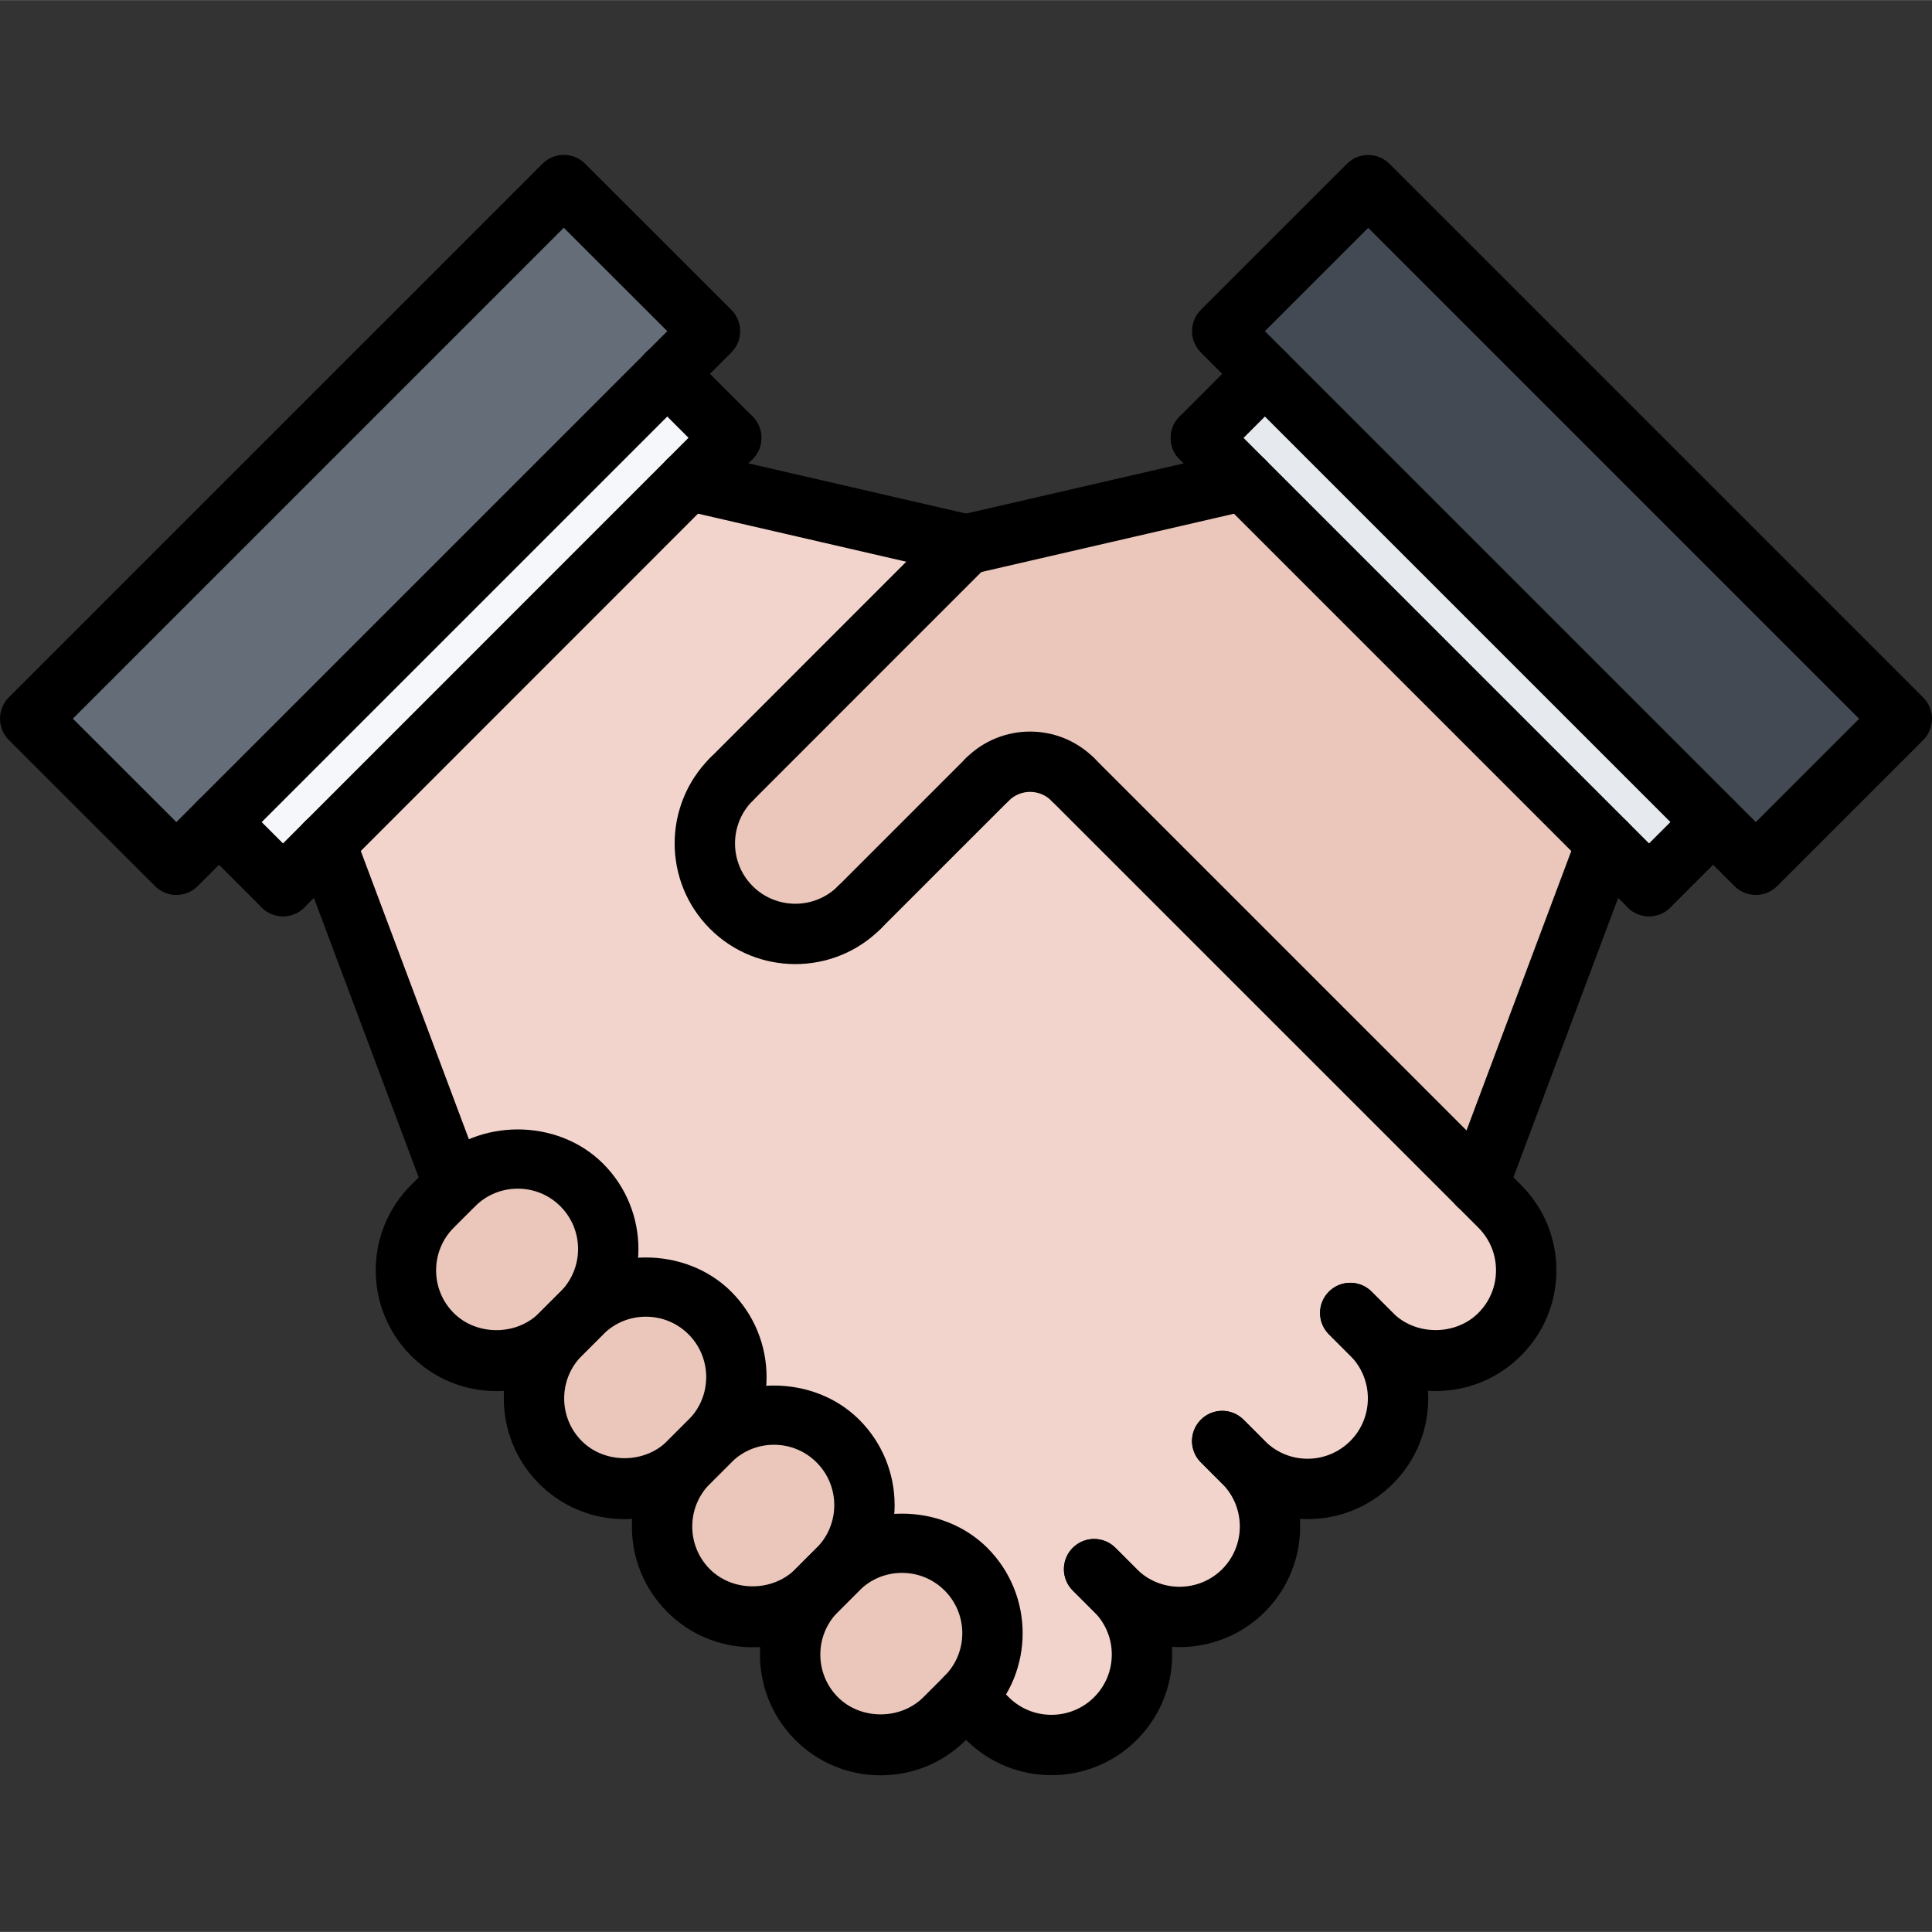
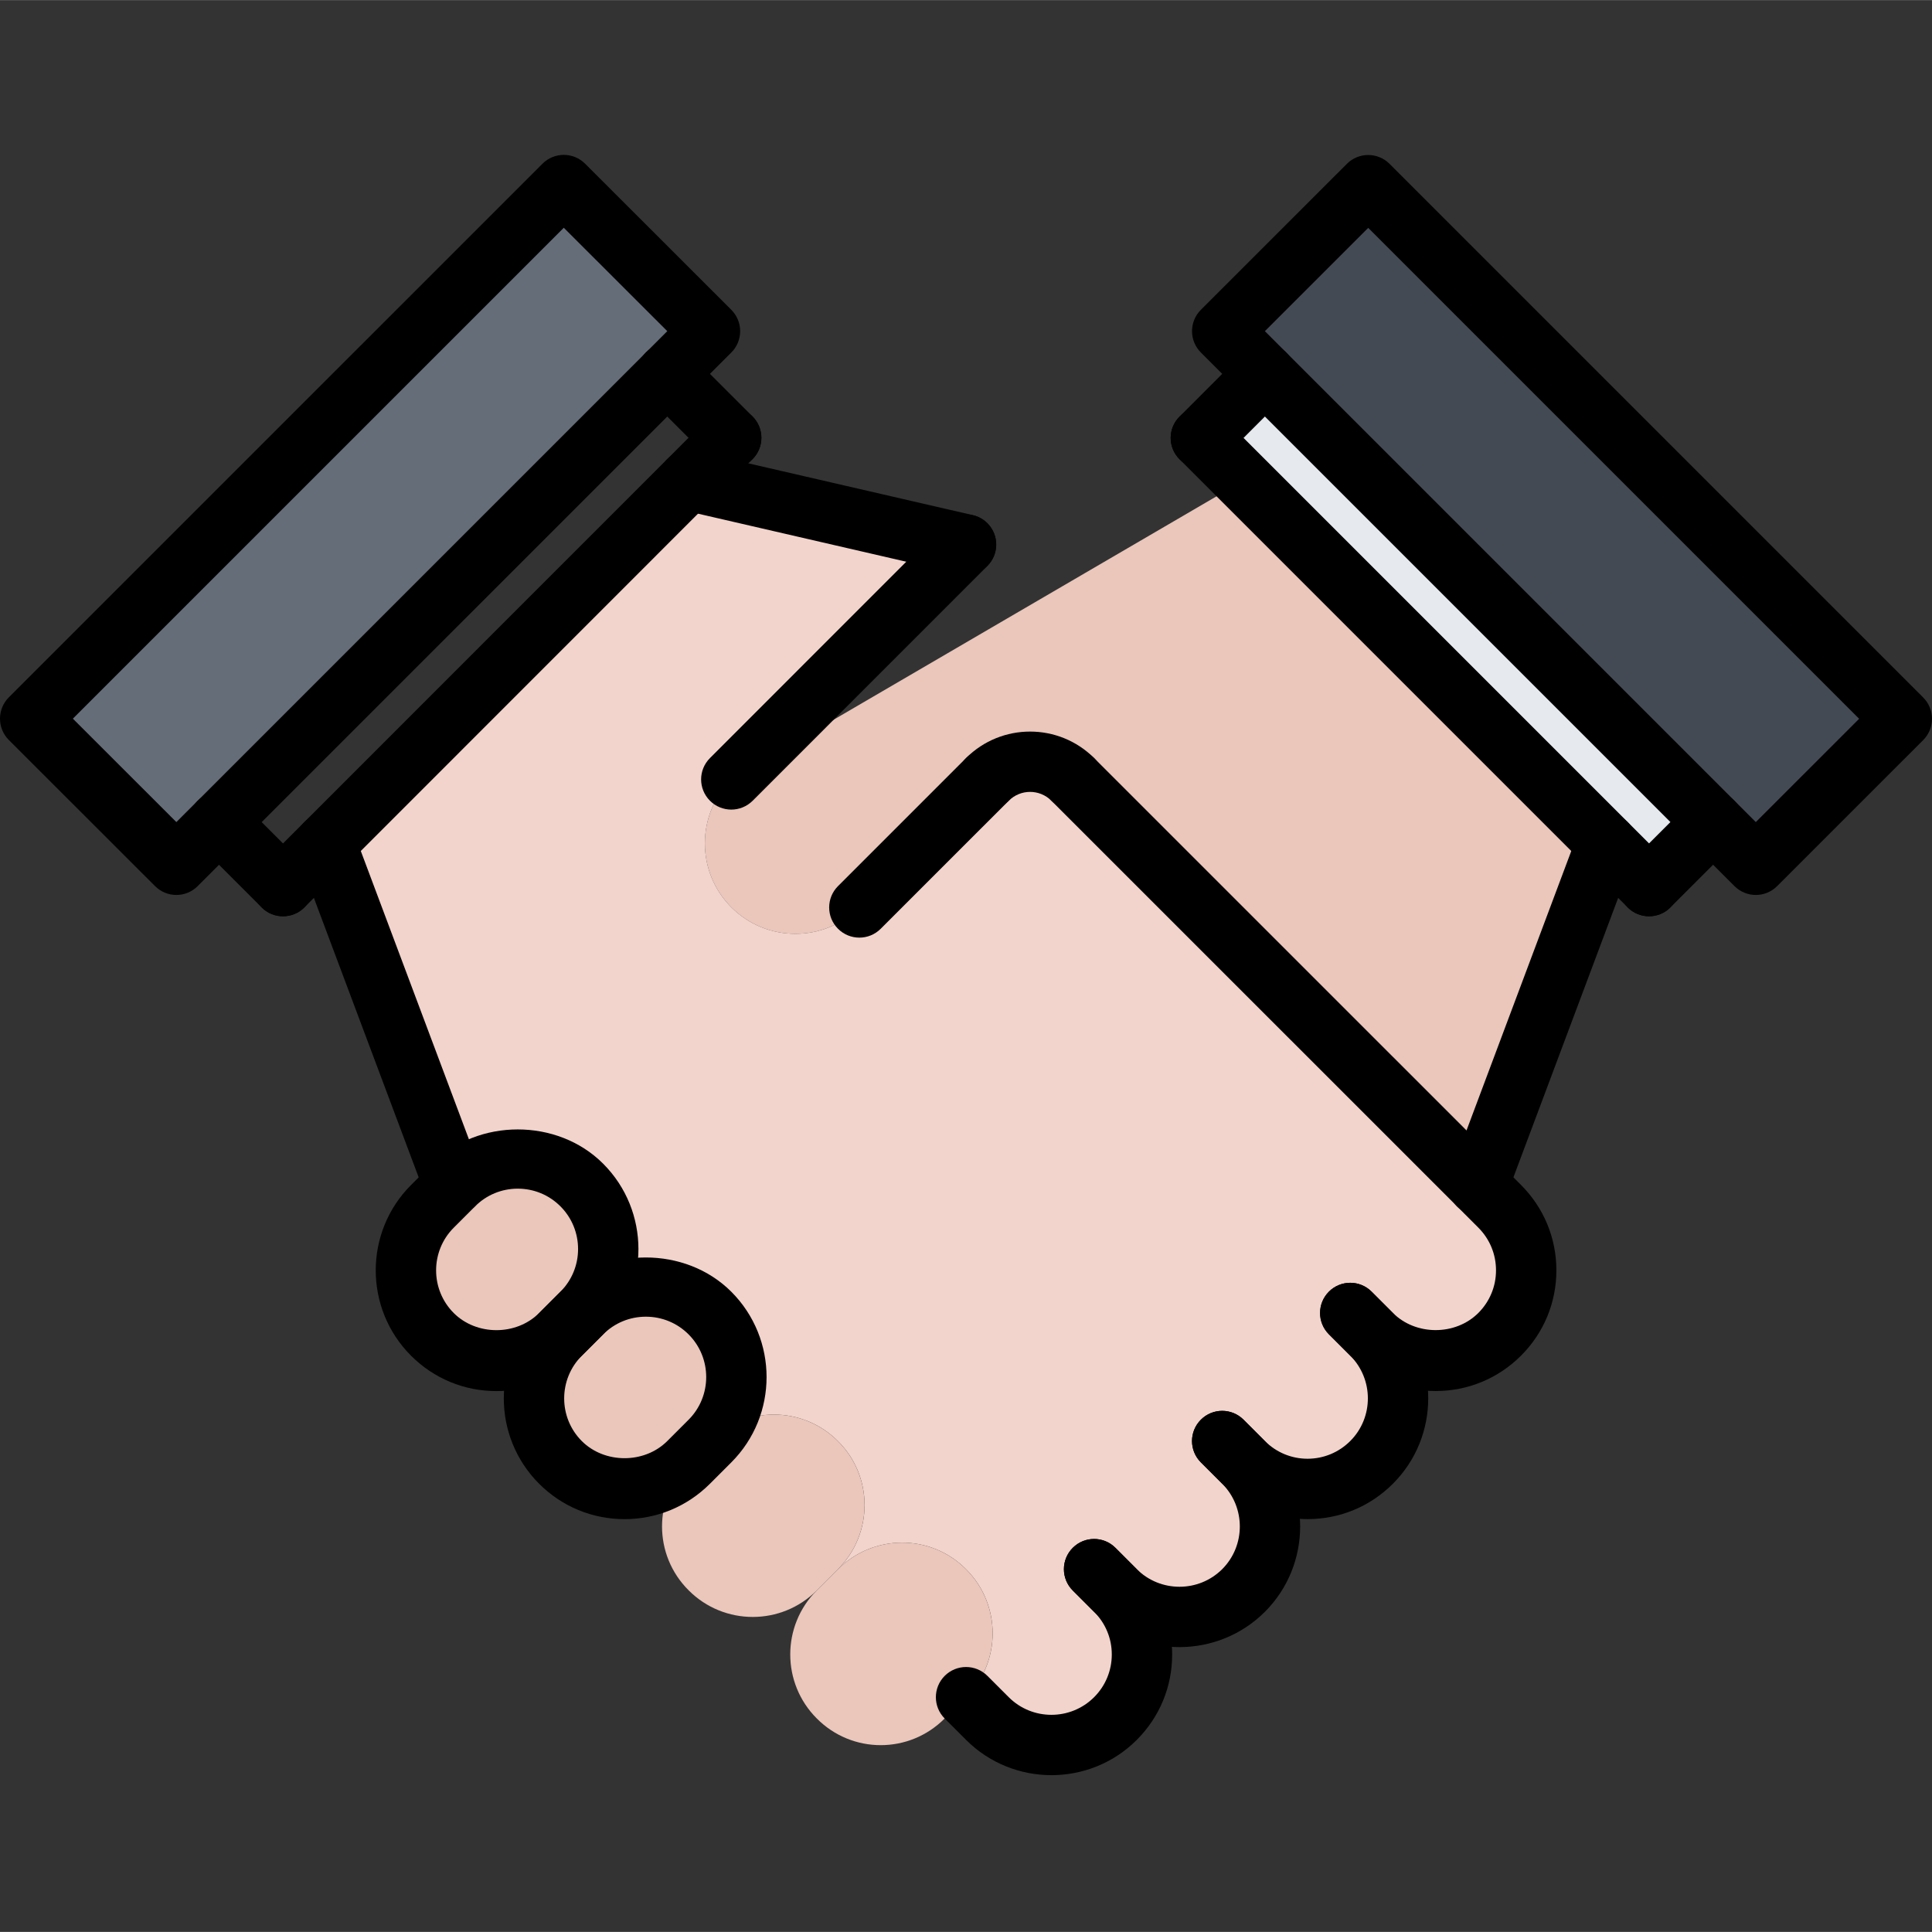
<svg xmlns="http://www.w3.org/2000/svg" height="512pt" viewBox="0 -41 512.048 512" width="512pt">
  <rect x="0" y="-41" width="512.048" height="512" fill="#333333" stroke="none" />
  <path d="m188.145 46.738-11.289 11.281-118.793 118.797v.09l-11.277 11.273-38.801-38.723 141.441-141.438zm0 0" fill="#656d78" />
-   <path d="m193.824 74.977-11.359 11.363-96.16 96.156-11.281 11.281-16.961-16.871v-.09l118.793-118.797zm0 0" fill="#f5f7fa" />
  <path d="m454.062 176.816v.09l-16.957 16.871-11.363-11.281-107.438-107.438 16.961-17.039zm0 0" fill="#e6e9ed" />
  <path d="m504.062 149.457-38.719 38.723-11.281-11.273v-.09l-130.078-130.078 38.641-38.719zm0 0" fill="#434a54" />
-   <path d="m329.586 86.34 96.156 96.156-33.918 90.488-107.512-107.438c-6.242-6.242-16.32-6.242-22.559 0l-34 33.91c-9.363 9.359-24.562 9.359-33.922 0s-9.359-24.551 0-33.91l62.238-62.242zm0 0" fill="#eac6bb" />
+   <path d="m329.586 86.34 96.156 96.156-33.918 90.488-107.512-107.438c-6.242-6.242-16.32-6.242-22.559 0l-34 33.91c-9.363 9.359-24.562 9.359-33.922 0s-9.359-24.551 0-33.91zm0 0" fill="#eac6bb" />
  <path d="m363.504 312.586c9.359 9.441 9.359 24.641 0 34-9.359 9.359-24.551 9.359-33.91 0 9.359 9.359 9.359 24.551 0 33.91-9.371 9.371-24.562 9.371-33.922 0 9.359 9.371 9.359 24.562 0 33.922s-24.559 9.359-33.918 0l-5.684-5.602c9.363-9.359 9.363-24.551 0-33.91-9.359-9.449-24.559-9.449-34 0 9.441-9.449 9.441-24.641 0-34-9.359-9.359-24.559-9.359-33.918 0 9.359-9.359 9.359-24.559 0-33.922-9.359-9.359-24.551-9.359-33.922 0 9.371-9.359 9.371-24.559 0-33.918-9.359-9.359-24.551-9.359-33.91 0v-.082l-34-90.488 96.16-96.156 73.598 16.957-62.238 62.242c-9.359 9.359-9.359 24.551 0 33.91s24.559 9.359 33.922 0l34-33.91c6.238-6.242 16.316-6.242 22.559 0l107.512 107.438 5.68 5.68c9.359 9.363 9.359 24.562 0 33.922-9.449 9.441-24.656 9.441-34.008.008zm0 0" fill="#f2d4cc" />
  <g fill="#eac6bb">
    <path d="m256.062 374.906c9.363 9.359 9.363 24.551 0 33.91l-5.68 5.602c-9.359 9.449-24.559 9.449-33.918 0-9.359-9.359-9.359-24.551 0-33.922l5.598-5.59c9.441-9.449 24.641-9.449 34 0zm0 0" />
    <path d="m222.062 340.906c9.441 9.359 9.441 24.551 0 34l-5.598 5.59c-9.359 9.371-24.555 9.371-33.922 0-9.438-9.359-9.438-24.551 0-33.91l5.602-5.68c9.359-9.359 24.559-9.359 33.918 0zm0 0" />
    <path d="m188.145 306.977c9.359 9.363 9.359 24.562 0 33.922l-5.602 5.68c-9.438 9.359-24.633 9.359-34 0-9.359-9.359-9.359-24.559 0-33.922l5.68-5.68c9.363-9.359 24.562-9.359 33.922 0zm0 0" />
    <path d="m154.215 273.059c9.371 9.359 9.371 24.559 0 33.918l-5.68 5.68c-9.359 9.363-24.551 9.363-33.91 0-9.359-9.438-9.359-24.559 0-34l5.68-5.598c9.359-9.359 24.551-9.359 33.91 0zm0 0" />
  </g>
  <path d="m465.352 196.172c-2.047 0-4.094-.785-5.656-2.348l-141.422-141.422c-1.504-1.504-2.344-3.527-2.344-5.656s.84-4.16 2.344-5.656l38.695-38.688c3.129-3.129 8.184-3.129 11.312 0l141.422 141.422c1.504 1.504 2.344 3.531 2.344 5.656 0 2.129-.84 4.16-2.344 5.656l-38.695 38.688c-1.559 1.562-3.609 2.348-5.656 2.348zm-130.113-149.426 130.113 130.113 27.383-27.379-130.109-130.109zm0 0" />
  <path d="m46.742 196.172c-2.047 0-4.094-.785-5.652-2.348l-38.746-38.719c-1.504-1.504-2.344-3.527-2.344-5.656 0-2.121.84-4.16 2.344-5.656l141.426-141.422c3.125-3.129 8.184-3.129 11.309 0l38.746 38.719c1.504 1.504 2.344 3.527 2.344 5.656 0 2.121-.84 4.16-2.344 5.656l-141.426 141.422c-1.559 1.562-3.605 2.348-5.656 2.348zm-27.43-46.723 27.43 27.41 130.113-130.113-27.43-27.406zm0 0" />
  <path d="m120.258 280.992c-3.234 0-6.289-1.973-7.496-5.184l-33.93-90.488c-1.543-4.141.543-8.75 4.68-10.301 4.152-1.531 8.762.535 10.305 4.68l33.938 90.488c1.543 4.141-.547 8.75-4.684 10.301-.926.348-1.879.504-2.812.504zm0 0" />
  <path d="m256.031 111.289c-.59 0-1.199-.062-1.809-.199l-73.543-16.969c-4.305-.992-6.992-5.285-6-9.59.992-4.305 5.305-6.984 9.594-6l73.543 16.965c4.305.992 6.992 5.289 6 9.594-.848 3.703-4.145 6.199-7.785 6.199zm0 0" />
  <path d="m380.488 327.648c-8.543 0-16.586-3.328-22.625-9.383l-5.648-5.648c-3.125-3.129-3.125-8.184 0-11.312 3.129-3.125 8.184-3.125 11.312 0l5.656 5.656c6.047 6.051 16.578 6.051 22.625 0 3.023-3.023 4.688-7.031 4.688-11.305 0-4.27-1.664-8.293-4.688-11.316l-5.656-5.656c-3.129-3.129-3.129-8.188 0-11.312 3.129-3.129 8.184-3.129 11.312 0l5.656 5.656c6.047 6.047 9.375 14.078 9.375 22.629 0 8.547-3.328 16.586-9.383 22.625-6.043 6.039-14.074 9.367-22.625 9.367zm0 0" />
  <path d="m346.551 361.594c-.008 0-.008 0-.016 0-8.543-.008-16.574-3.336-22.613-9.391l-5.648-5.648c-3.129-3.129-3.129-8.184 0-11.312 3.125-3.129 8.184-3.129 11.312 0l5.652 5.656c3.027 3.023 7.043 4.695 11.305 4.695 4.273 0 8.289-1.672 11.32-4.695 6.234-6.234 6.227-16.383-.008-22.633l-5.648-5.648c-3.129-3.129-3.129-8.184 0-11.312 3.129-3.125 8.184-3.125 11.312 0l5.656 5.656c12.473 12.488 12.473 32.793 0 45.25-6.039 6.055-14.078 9.383-22.625 9.383zm0 0" />
  <path d="m312.609 395.516c-8.195 0-16.395-3.113-22.625-9.336l-5.664-5.664c-3.129-3.129-3.129-8.188 0-11.312 3.129-3.129 8.184-3.129 11.312 0l5.656 5.656c6.23 6.215 16.398 6.223 22.648-.008 6.215-6.234 6.215-16.395-.016-22.641l-5.648-5.648c-3.129-3.129-3.129-8.184 0-11.312 3.125-3.129 8.184-3.129 11.312 0l5.652 5.656c12.465 12.488 12.465 32.785.008 45.254-6.246 6.234-14.438 9.355-22.637 9.355zm0 0" />
  <path d="m278.672 429.457c-8.191 0-16.391-3.117-22.625-9.344l-5.664-5.664c-3.125-3.129-3.125-8.184 0-11.312 3.129-3.125 8.184-3.125 11.312 0l5.656 5.656c6.223 6.227 16.383 6.234 22.625 0 3.023-3.023 4.688-7.047 4.688-11.32 0-4.27-1.664-8.277-4.68-11.293l-5.664-5.664c-3.129-3.129-3.129-8.188 0-11.312 3.129-3.129 8.184-3.129 11.312 0l5.656 5.656c6.047 6.031 9.375 14.07 9.375 22.613 0 8.555-3.328 16.586-9.375 22.633-6.234 6.234-14.426 9.352-22.617 9.352zm0 0" />
  <path d="m75.008 201.824c-2.047 0-4.098-.781-5.656-2.344-3.129-3.125-3.129-8.184 0-11.309l118.785-118.816c3.129-3.129 8.184-3.129 11.312 0 3.125 3.125 3.125 8.184 0 11.309l-118.785 118.816c-1.559 1.562-3.609 2.344-5.656 2.344zm0 0" />
  <path d="m193.793 83.012c-2.051 0-4.098-.785-5.656-2.348l-16.969-16.965c-3.129-3.129-3.129-8.184 0-11.312 3.129-3.129 8.184-3.129 11.312 0l16.969 16.969c3.125 3.125 3.125 8.184 0 11.309-1.57 1.57-3.609 2.348-5.656 2.348zm0 0" />
  <path d="m75.008 201.824c-2.047 0-4.098-.781-5.656-2.344l-16.969-16.965c-3.125-3.129-3.125-8.188 0-11.312 3.129-3.129 8.184-3.129 11.312 0l16.969 16.969c3.129 3.125 3.129 8.184 0 11.309-1.559 1.562-3.609 2.344-5.656 2.344zm0 0" />
  <path d="m391.809 281.027c-.938 0-1.879-.168-2.809-.504-4.145-1.555-6.23-6.168-4.688-10.297l33.934-90.512c1.547-4.152 6.188-6.227 10.297-4.688 4.145 1.551 6.234 6.168 4.688 10.293l-33.934 90.516c-1.199 3.215-4.258 5.191-7.488 5.191zm0 0" />
-   <path d="m256.031 111.305c-3.641 0-6.934-2.504-7.793-6.199-.992-4.305 1.699-8.598 6-9.59l73.547-16.969c4.293-1 8.598 1.695 9.59 6s-1.695 8.598-6 9.59l-73.543 16.969c-.602.145-1.207.199-1.801.199zm0 0" />
  <path d="m193.824 173.547c-2.047 0-4.098-.785-5.656-2.344-3.129-3.129-3.129-8.184 0-11.312l62.215-62.234c3.129-3.125 8.184-3.125 11.312 0 3.129 3.129 3.129 8.188 0 11.312l-62.215 62.234c-1.57 1.559-3.617 2.344-5.656 2.344zm0 0" />
  <path d="m227.762 207.48c-2.051 0-4.098-.781-5.656-2.344-3.129-3.125-3.129-8.184 0-11.312l33.934-33.934c3.129-3.129 8.184-3.129 11.312 0 3.129 3.129 3.129 8.184 0 11.312l-33.938 33.934c-1.559 1.562-3.605 2.344-5.652 2.344zm0 0" />
  <path d="m284.32 173.547c-2.047 0-4.098-.785-5.656-2.344-3.129-3.129-8.184-3.129-11.312 0-3.129 3.125-8.184 3.125-11.312 0-3.129-3.129-3.129-8.184 0-11.312 9.359-9.359 24.578-9.359 33.938 0 3.129 3.129 3.129 8.184 0 11.312-1.562 1.559-3.609 2.344-5.656 2.344zm0 0" />
  <path d="m391.809 281.027c-2.047 0-4.098-.785-5.656-2.344l-107.488-107.48c-3.129-3.129-3.129-8.184 0-11.312 3.129-3.129 8.184-3.129 11.312 0l107.488 107.48c3.129 3.125 3.129 8.184 0 11.312-1.57 1.566-3.609 2.344-5.656 2.344zm0 0" />
-   <path d="m210.793 214.496c-8.191 0-16.395-3.117-22.625-9.359-12.48-12.48-12.48-32.773 0-45.246 3.129-3.129 8.184-3.129 11.312 0 3.129 3.129 3.129 8.184 0 11.312-6.234 6.23-6.234 16.391 0 22.621 6.23 6.234 16.391 6.234 22.625 0 3.125-3.125 8.184-3.125 11.309 0 3.129 3.129 3.129 8.188 0 11.312-6.23 6.242-14.43 9.359-22.621 9.359zm0 0" />
  <path d="m131.566 327.664c-8.543 0-16.574-3.324-22.621-9.375-12.48-12.48-12.48-32.773 0-45.246l5.656-5.656c12.094-12.098 33.16-12.098 45.246 0 12.48 12.48 12.48 32.773 0 45.246l-5.656 5.656c-6.039 6.051-14.07 9.375-22.625 9.375zm5.656-53.652c-4.27 0-8.285 1.664-11.312 4.688l-5.652 5.656c-6.234 6.23-6.234 16.391 0 22.621 6.047 6.051 16.574 6.051 22.621 0l5.656-5.656c6.234-6.23 6.234-16.391 0-22.621-3.016-3.023-7.031-4.688-11.312-4.688zm0 0" />
  <path d="m165.52 361.602c-8.543 0-16.582-3.328-22.633-9.375-12.48-12.48-12.48-32.777 0-45.25l5.656-5.656c12.098-12.094 33.168-12.094 45.266 0 12.48 12.48 12.48 32.777 0 45.25l-5.656 5.656c-6.047 6.047-14.09 9.375-22.633 9.375zm5.656-53.656c-4.273 0-8.297 1.664-11.32 4.688l-5.656 5.656c-6.23 6.234-6.23 16.395 0 22.625 6.047 6.047 16.594 6.047 22.641 0l5.656-5.656c6.23-6.23 6.23-16.391 0-22.625-3.023-3.023-7.047-4.688-11.32-4.688zm0 0" />
-   <path d="m199.457 395.562c-8.547 0-16.586-3.328-22.625-9.383-12.48-12.473-12.48-32.785.008-45.258l5.656-5.656c12.098-12.094 33.16-12.094 45.246 0 12.488 12.48 12.488 32.793 0 45.266l-5.652 5.656c-6.051 6.047-14.082 9.375-22.633 9.375zm5.664-53.672c-4.273 0-8.289 1.664-11.312 4.688l-5.656 5.656c-6.242 6.238-6.242 16.398 0 22.641 6.047 6.047 16.574 6.047 22.625 0l5.656-5.656c6.238-6.242 6.238-16.402 0-22.641-3.027-3.023-7.043-4.688-11.312-4.688zm0 0" />
-   <path d="m233.398 429.496c-8.543 0-16.574-3.324-22.621-9.375-12.48-12.48-12.48-32.773 0-45.246l5.656-5.656c12.094-12.098 33.16-12.098 45.246 0 12.48 12.48 12.48 32.773 0 45.246l-5.656 5.656c-6.047 6.051-14.078 9.375-22.625 9.375zm5.656-53.652c-4.27 0-8.285 1.664-11.312 4.688l-5.652 5.656c-6.234 6.23-6.234 16.391 0 22.621 6.047 6.051 16.574 6.051 22.621 0l5.656-5.656c6.234-6.23 6.234-16.391 0-22.621-3.023-3.023-7.039-4.688-11.312-4.688zm0 0" />
  <path d="m437.055 201.824c-2.047 0-4.094-.781-5.656-2.344l-118.781-118.781c-3.129-3.129-3.129-8.184 0-11.312 3.125-3.129 8.184-3.129 11.312 0l118.781 118.785c3.129 3.125 3.129 8.184 0 11.309-1.559 1.562-3.605 2.344-5.656 2.344zm0 0" />
  <path d="m318.273 83.043c-2.051 0-4.098-.785-5.656-2.344-3.129-3.121-3.129-8.184 0-11.312l16.969-16.984c3.125-3.129 8.184-3.129 11.309 0 3.129 3.121 3.129 8.184 0 11.312l-16.965 16.984c-1.562 1.566-3.609 2.344-5.656 2.344zm0 0" />
  <path d="m437.055 201.824c-2.047 0-4.094-.781-5.656-2.344-3.125-3.125-3.125-8.184 0-11.309l16.969-16.969c3.129-3.129 8.184-3.129 11.312 0 3.129 3.125 3.129 8.184 0 11.312l-16.969 16.965c-1.559 1.562-3.605 2.344-5.656 2.344zm0 0" />
</svg>